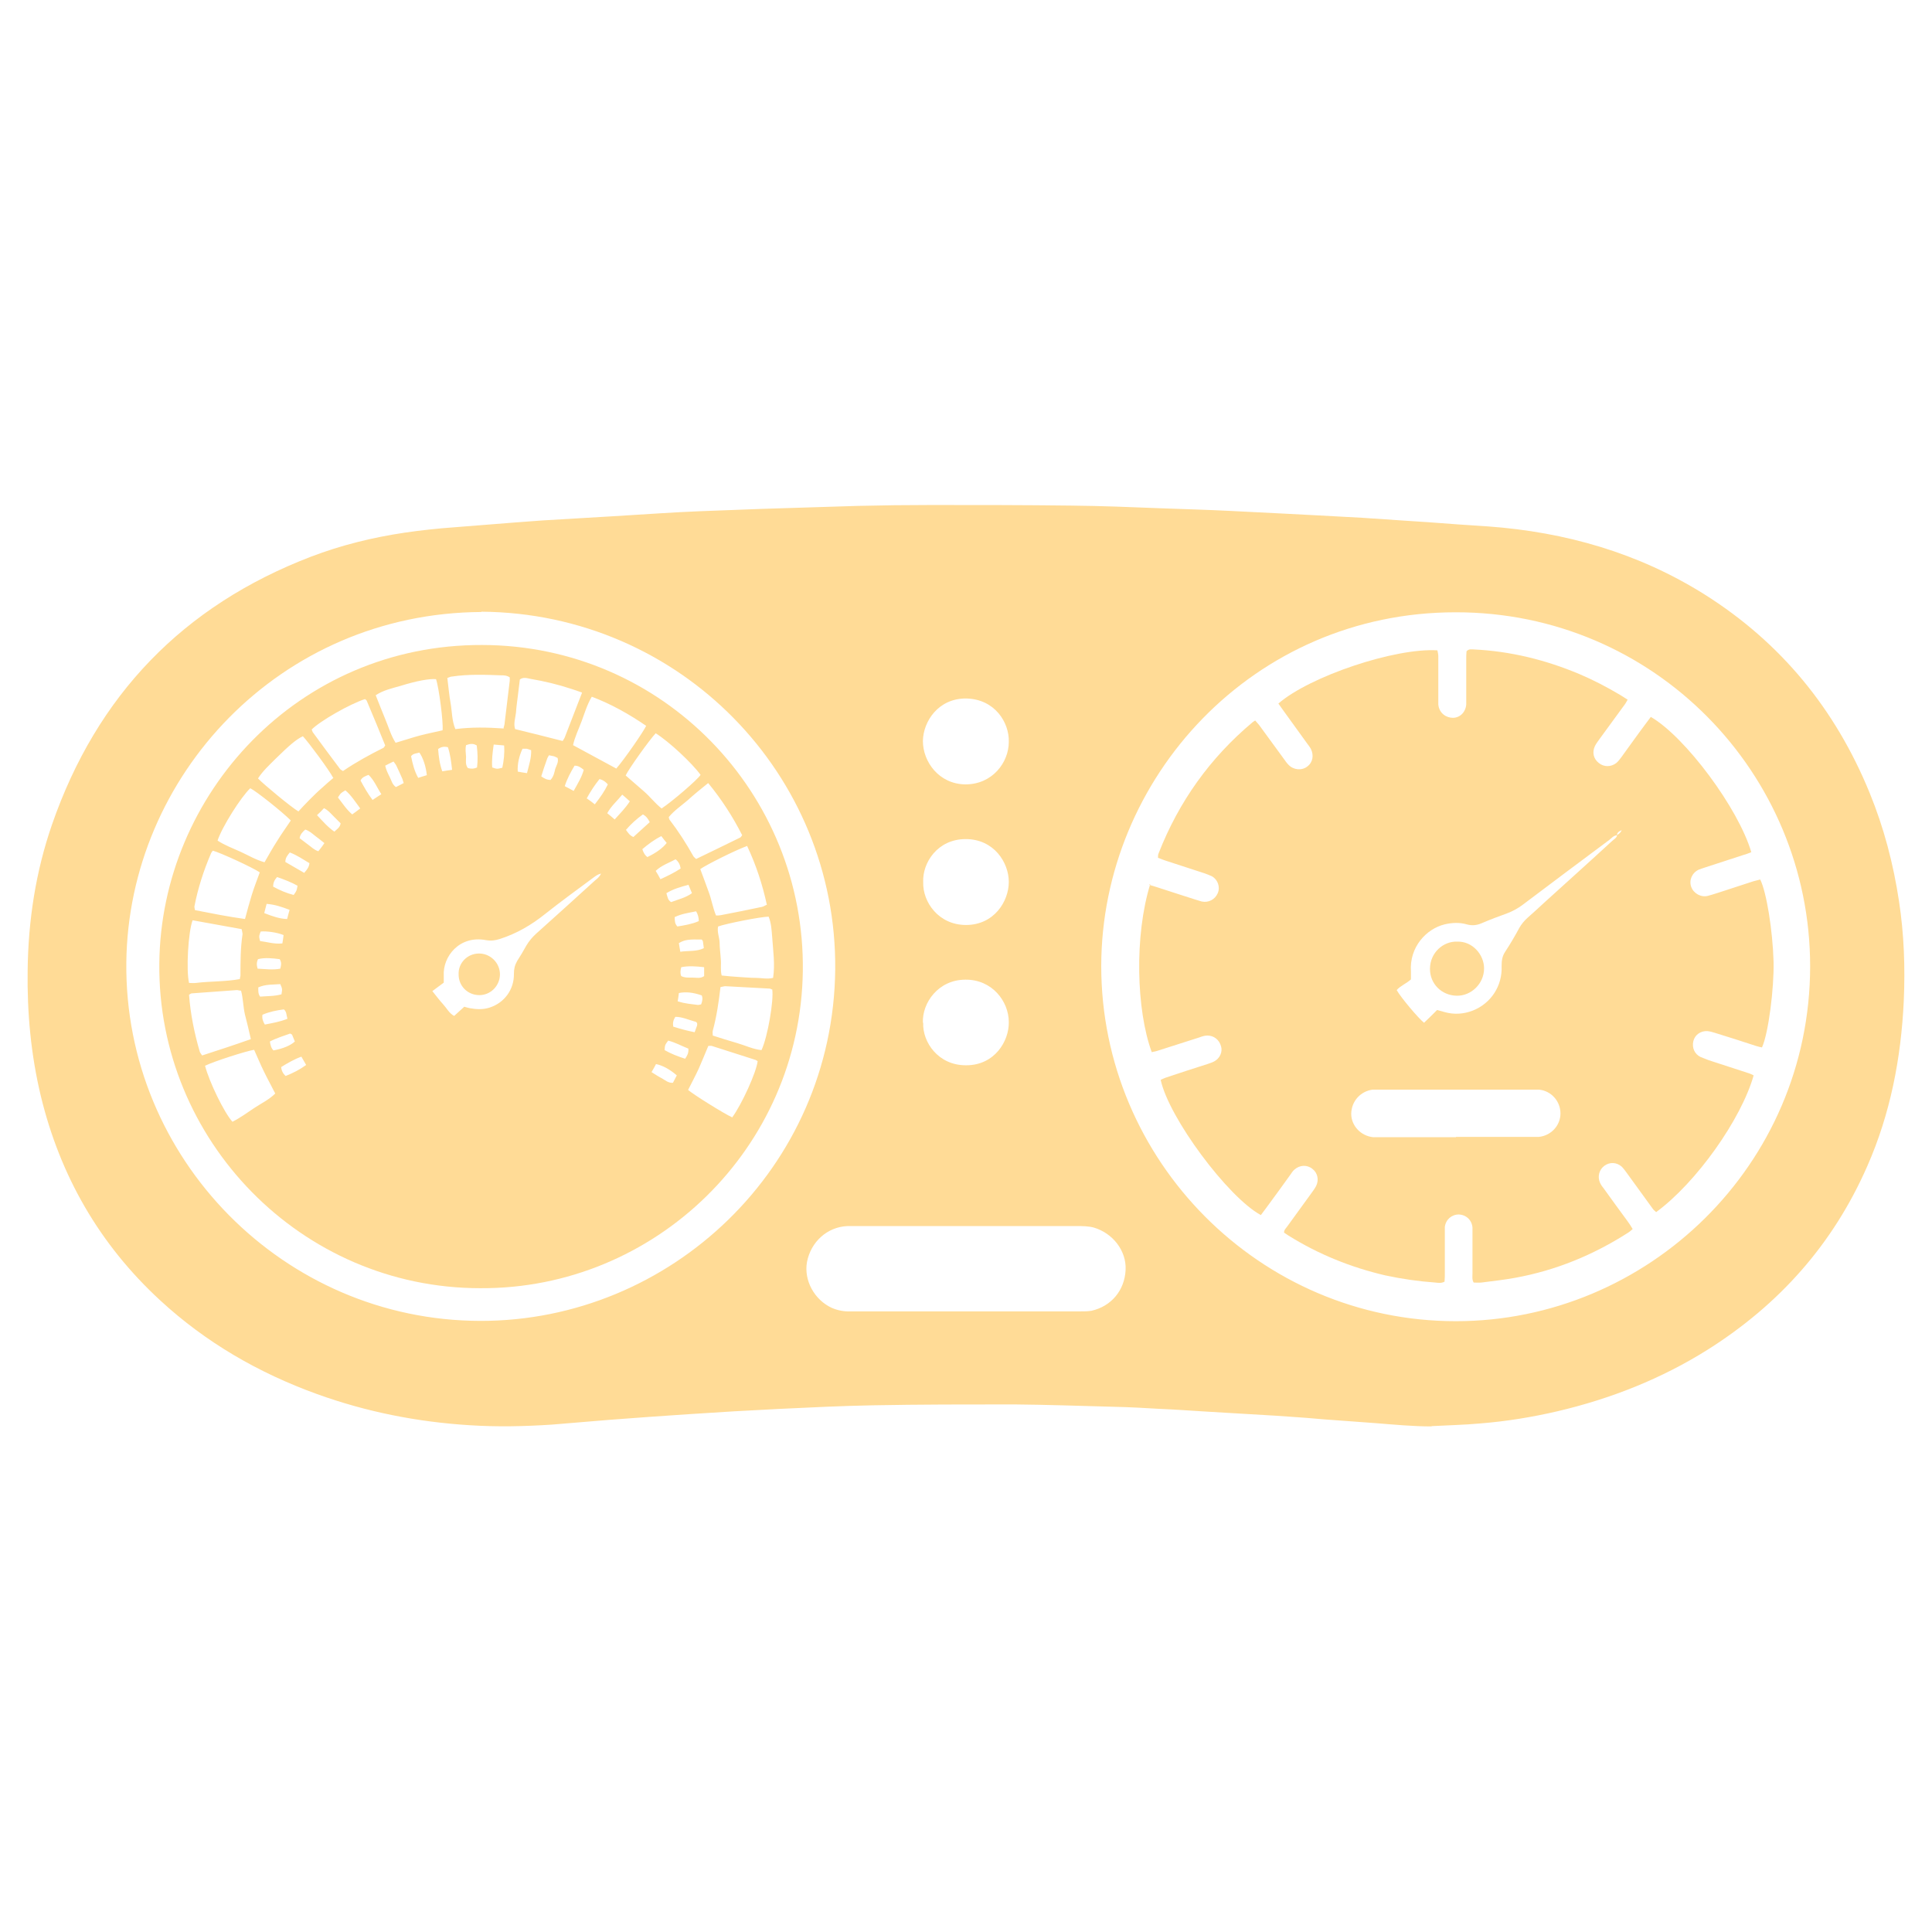
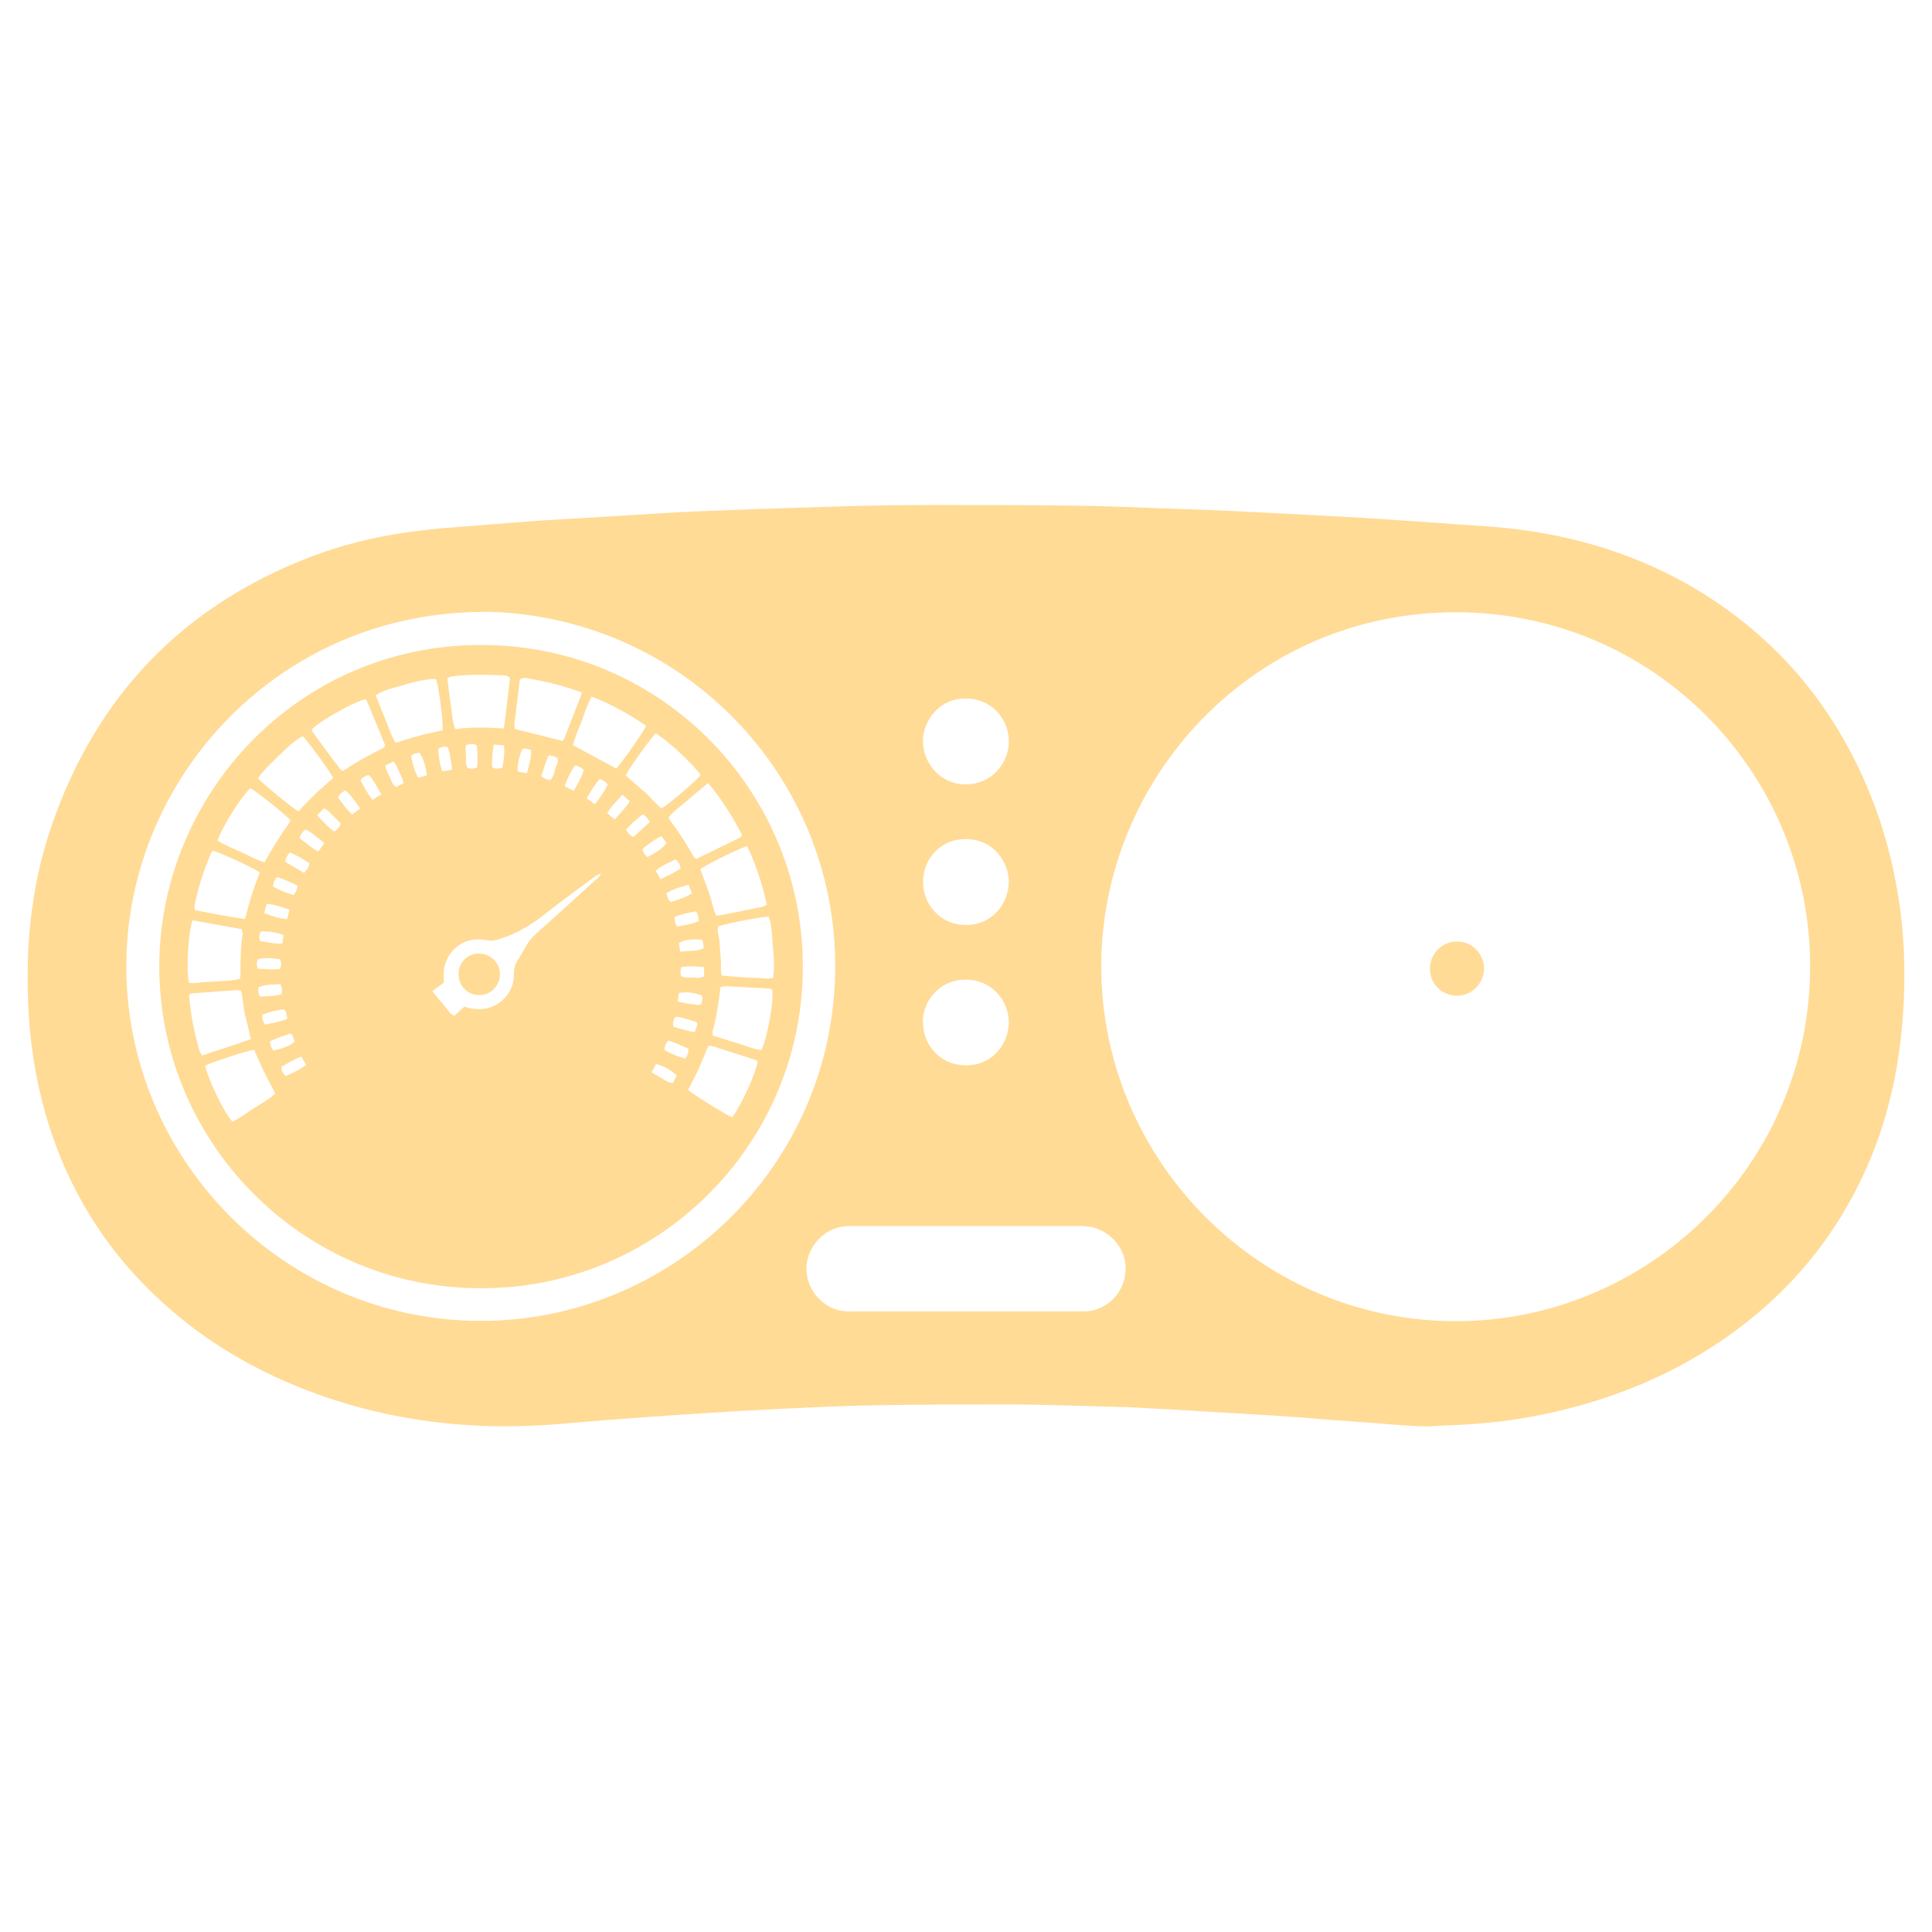
<svg xmlns="http://www.w3.org/2000/svg" viewBox="0 0 65 65" data-name="Layer 1" id="Layer_1">
  <defs>
    <style>
      .cls-1 {
        fill: #ffdb96;
        stroke-width: 0px;
      }
    </style>
  </defs>
  <path d="M48.16,47.99c-.63,0-1.25-.06-1.88-.11-.36-.03-.73-.05-1.09-.08-.42-.03-.85-.06-1.27-.1-.33-.02-.66-.05-1-.07-.79-.05-1.57-.09-2.36-.14-.51-.03-1.03-.07-1.54-.09-.51-.03-1.03-.06-1.54-.07-1.12-.03-2.24-.07-3.36-.08-1.59,0-3.17,0-4.76.03-1.04.02-2.08.07-3.12.12-1.03.05-2.06.11-3.09.18-.89.06-1.77.12-2.66.19-.64.05-1.29.11-1.93.16-.92.06-1.83.08-2.76.02-1.77-.11-3.48-.45-5.14-1.05-1.96-.71-3.73-1.73-5.27-3.15-2.04-1.88-3.37-4.19-4.02-6.89-.33-1.38-.46-2.79-.44-4.21.02-1.68.27-3.32.82-4.91,1.51-4.35,4.41-7.36,8.71-9.01,1.02-.39,2.08-.65,3.16-.81.55-.08,1.1-.14,1.66-.18.67-.05,1.35-.11,2.02-.16.31-.02.62-.05.94-.07.79-.05,1.57-.09,2.36-.14.53-.03,1.07-.07,1.6-.1.44-.03.89-.05,1.33-.07.71-.03,1.41-.05,2.12-.08,1.07-.03,2.14-.07,3.21-.1.82-.02,1.64-.03,2.46-.03,1.58,0,3.15,0,4.73.02,1,.01,2,.05,3,.09.79.03,1.58.05,2.36.09.6.03,1.19.06,1.79.09.38.02.77.04,1.15.06.49.03.99.05,1.48.08.44.03.89.06,1.33.09.3.02.6.04.91.06.66.05,1.33.1,1.99.14,2.61.19,5.06.89,7.29,2.29,2.57,1.62,4.4,3.86,5.55,6.67.48,1.17.8,2.39.99,3.65.17,1.11.21,2.23.16,3.36-.09,1.92-.45,3.79-1.23,5.56-1.15,2.62-2.96,4.65-5.37,6.17-1.56.98-3.26,1.65-5.05,2.07-.86.2-1.72.34-2.6.41-.54.05-1.09.06-1.63.09ZM60.9,32.51c0-6.49-5.24-11.92-11.93-11.91-6.81,0-11.91,5.57-11.92,11.9,0,6.55,5.34,11.95,11.93,11.95,6.45,0,11.91-5.24,11.92-11.93ZM16.19,20.59c-6.78.04-11.87,5.52-11.94,11.79-.07,6.6,5.3,12.05,11.91,12.06,6.4.01,11.87-5.15,11.94-11.82.06-6.57-5.22-11.99-11.9-12.04ZM32.51,44.12c1.27,0,2.54,0,3.82,0,.13,0,.27,0,.39-.02.67-.15,1.12-.69,1.15-1.38.03-.64-.43-1.23-1.07-1.42-.19-.05-.38-.05-.57-.05-2.48,0-4.97,0-7.45,0-.09,0-.18,0-.27,0-.68.03-1.23.53-1.36,1.21-.11.62.25,1.27.83,1.54.21.09.42.13.65.12,1.29,0,2.59,0,3.88,0ZM33.94,24.96c.02-.65-.47-1.44-1.43-1.46-.94-.01-1.45.77-1.46,1.43,0,.7.54,1.45,1.43,1.46.91,0,1.46-.74,1.46-1.43ZM31.06,34.41c-.03.64.5,1.44,1.45,1.43.95,0,1.44-.81,1.43-1.45,0-.71-.57-1.44-1.46-1.43-.91,0-1.46.78-1.43,1.45ZM31.06,29.68c-.02.67.52,1.44,1.44,1.44.94,0,1.44-.79,1.44-1.45,0-.65-.5-1.44-1.45-1.44-.95,0-1.46.8-1.43,1.45Z" class="cls-1" />
-   <path d="M38.66,29.77c.1.03.19.05.27.08.42.14.84.27,1.27.41.08.02.15.05.23.07.23.05.45-.07.54-.28.09-.21,0-.46-.2-.57-.08-.04-.17-.07-.25-.1-.43-.14-.86-.28-1.29-.42-.09-.03-.17-.06-.27-.1,0-.06,0-.11.02-.15.68-1.74,1.73-3.21,3.16-4.41.02-.02.05-.03.09-.06.04.05.09.1.13.15.28.38.56.77.84,1.15.05.07.09.13.15.19.17.18.45.2.63.06.19-.14.23-.38.12-.6-.04-.07-.09-.13-.14-.2-.26-.36-.52-.72-.78-1.08-.06-.08-.11-.16-.17-.24,1.06-.92,3.93-1.88,5.35-1.79.01.06.03.13.03.19,0,.46,0,.93,0,1.39,0,.08,0,.16,0,.24.03.31.28.45.49.45.24,0,.43-.19.45-.45,0-.08,0-.16,0-.24,0-.42,0-.85,0-1.27,0-.1,0-.2.01-.28.09-.09.17-.06.25-.06,1.23.06,2.41.35,3.55.83.47.2.91.43,1.35.69.09.05.17.11.27.17-.04.07-.07.13-.11.18-.28.38-.56.77-.84,1.15-.05.07-.11.15-.15.23-.1.21-.05.43.13.57.17.14.41.14.59,0,.07-.06.12-.13.18-.21.27-.37.53-.74.8-1.1.06-.08.12-.16.18-.24,1.16.67,2.95,3.08,3.38,4.55-.08.03-.16.07-.25.09-.43.14-.86.28-1.29.42-.08.03-.16.05-.23.08-.23.11-.33.36-.25.58.08.22.33.36.56.3.19-.05.39-.12.58-.18.32-.1.63-.21.95-.31.08-.02.15-.04.23-.06.21.41.42,1.71.45,2.77.02.87-.17,2.4-.39,2.88-.06-.01-.13-.03-.2-.05-.46-.15-.92-.3-1.38-.44-.09-.03-.17-.05-.26-.06-.23-.01-.42.13-.47.34-.05.22.04.43.24.53.09.04.19.07.28.11.44.14.88.29,1.32.43.07.02.13.05.19.08-.42,1.48-1.93,3.61-3.28,4.6-.04-.04-.09-.07-.12-.12-.29-.4-.58-.8-.87-1.2-.05-.07-.11-.15-.17-.21-.17-.15-.4-.16-.58-.03-.18.13-.24.37-.15.57.03.07.08.14.13.2.27.37.53.74.8,1.1.06.08.11.16.17.26-.06.05-.1.09-.15.12-1.17.75-2.43,1.27-3.8,1.52-.38.07-.76.11-1.14.16-.09.01-.18,0-.26,0-.06-.1-.04-.21-.04-.31,0-.43,0-.87,0-1.3,0-.08,0-.16,0-.24-.02-.25-.21-.43-.46-.44-.24,0-.44.17-.47.42,0,.07,0,.14,0,.21,0,.44,0,.89,0,1.33,0,.1,0,.2-.01.3-.11.06-.21.04-.31.03-.56-.04-1.12-.12-1.68-.24-1.16-.27-2.25-.71-3.26-1.34-.05-.03-.1-.07-.15-.1,0-.1.07-.15.11-.21.27-.38.55-.75.82-1.13.05-.07.11-.15.15-.23.1-.2.05-.44-.12-.57-.18-.15-.43-.14-.61.02-.06.05-.1.12-.15.19-.27.37-.53.74-.8,1.1-.06.08-.12.16-.18.24-1.11-.6-3.1-3.28-3.37-4.55.05-.02.1-.05.16-.07.47-.16.94-.31,1.41-.46.08-.03.16-.05.23-.09.19-.1.29-.32.23-.51-.06-.22-.24-.36-.46-.36-.09,0-.18.03-.26.06-.48.15-.96.31-1.44.46-.06.02-.11.02-.17.04-.52-1.41-.59-3.92-.05-5.66ZM54.42,28.1c-.13,0-.2.1-.28.16-.97.72-1.94,1.45-2.91,2.18-.16.12-.34.22-.53.29-.28.1-.57.21-.85.33-.16.07-.32.09-.5.04-.24-.07-.5-.06-.75,0-.61.15-1.19.76-1.13,1.59,0,.09,0,.18,0,.26-.15.14-.35.21-.48.36.14.25.73.95.92,1.1.15-.14.3-.29.44-.43.1.03.18.05.25.07.32.09.64.07.95-.05.61-.24,1-.83.97-1.5,0-.18.02-.33.12-.48.17-.26.33-.53.48-.81.07-.12.16-.23.27-.33.18-.16.36-.32.54-.49.76-.69,1.53-1.38,2.29-2.08.07-.07.17-.11.19-.22q.11-.06.15-.16c-.07.03-.14.06-.16.15ZM48.98,38.25c.83,0,1.66,0,2.49,0,.1,0,.2,0,.3,0,.41-.04.73-.38.73-.79,0-.41-.31-.76-.72-.8-.08,0-.16,0-.24,0-1.71,0-3.41,0-5.12,0-.08,0-.16,0-.24,0-.39.05-.71.37-.72.81,0,.41.33.75.74.79.1,0,.2,0,.3,0,.83,0,1.66,0,2.49,0Z" class="cls-1" />
  <path d="M16.16,43.34c-6.04,0-10.86-4.99-10.8-10.92.05-5.7,4.67-10.74,10.86-10.72,6.08.01,10.87,4.99,10.79,10.97-.08,5.98-4.99,10.7-10.84,10.67ZM14.55,33.35c.13.16.24.31.36.44.12.13.2.3.37.39.12-.11.23-.21.34-.31.07.02.13.04.19.05.22.04.44.05.66-.02.5-.16.83-.61.82-1.14,0-.16.03-.29.11-.43.11-.17.21-.34.31-.52.09-.15.2-.28.32-.39.66-.59,1.32-1.19,1.98-1.79.07-.06.16-.12.21-.24-.12.03-.19.09-.26.14-.54.4-1.09.8-1.62,1.22-.46.37-.96.66-1.52.84-.16.05-.29.07-.47.04-.89-.17-1.46.55-1.42,1.2,0,.07,0,.14,0,.23-.11.08-.23.17-.39.29ZM8.44,34.96c-.07-.3-.13-.57-.2-.83-.06-.26-.06-.54-.13-.8-.06,0-.1-.02-.14-.02-.5.04-1.01.07-1.51.11-.04,0-.07.03-.1.05.05.66.18,1.29.36,1.91.01.04.05.08.08.13.55-.18,1.08-.35,1.64-.55ZM6.9,35.86c.14.54.64,1.57.92,1.88.26-.13.49-.3.73-.46.24-.16.5-.28.71-.49-.13-.26-.26-.49-.38-.74-.12-.24-.22-.49-.33-.73-.23.03-1.36.39-1.66.54ZM25.86,30.84c-.25,0-1.42.23-1.7.33-.04.18.04.35.05.53,0,.19.03.38.04.57.02.18-.02.36.03.55.2.02.39.04.58.05.19.01.38.03.57.03.19,0,.38.05.58,0,.07-.46,0-.91-.03-1.36-.02-.24-.03-.48-.12-.7ZM25.14,28.46c-.39.14-1.39.64-1.58.78.09.25.19.5.28.76.1.26.14.54.25.8.06,0,.11,0,.16-.01.46-.09.93-.18,1.39-.28.05-.01.1-.05.16-.07-.15-.69-.36-1.33-.66-1.97ZM25.97,33.29s-.05-.03-.08-.03c-.49-.03-.99-.05-1.48-.08-.06,0-.11.02-.17.03-.06.51-.13.99-.26,1.47-.01.04,0,.1,0,.16.27.09.54.17.81.25.28.08.54.21.83.24.21-.45.42-1.69.36-2.05ZM14.67,22.85c-.22-.02-.63.05-1.21.23-.28.08-.56.14-.82.31.11.27.21.54.32.8.11.26.19.55.35.8.28-.08.54-.17.8-.24.26-.07.53-.12.78-.18.03-.26-.12-1.43-.22-1.72ZM19.58,23.3c-.14-.05-.25-.09-.35-.12-.45-.15-.91-.26-1.38-.34-.11-.02-.24-.07-.36.02-.02.19-.05.38-.07.57-.02.18-.05.36-.06.54-.02.19-.09.37-.03.56.53.13,1.06.26,1.6.4.02-.04.05-.07.07-.12.19-.49.38-.98.58-1.5ZM20.74,25.85c.27-.31.9-1.22,1-1.43-.57-.39-1.17-.73-1.83-.98-.16.27-.24.55-.34.82-.1.27-.23.53-.29.81.49.27.97.52,1.46.79ZM8.24,30.93c.08-.3.15-.56.23-.82.08-.26.18-.51.27-.76-.23-.16-1.34-.67-1.58-.73-.02.03-.05.06-.06.09-.25.58-.44,1.17-.56,1.79,0,.03.01.07.02.12.56.11,1.11.22,1.69.3ZM9.78,27.6c-.3-.3-1.17-.99-1.36-1.08-.31.29-.95,1.3-1.1,1.76.24.16.52.26.78.38.26.12.51.27.8.35.14-.24.27-.48.42-.71.14-.23.3-.45.46-.69ZM16.94,24.5c.02-.08.04-.14.04-.19.06-.47.11-.94.17-1.41,0-.04,0-.08,0-.11-.1-.07-.2-.07-.3-.07-.54-.02-1.09-.04-1.63.04-.06,0-.11.03-.17.05.04.3.06.58.11.85.05.28.04.58.16.87.54-.07,1.07-.06,1.64-.02ZM11.21,26.17c-.12-.24-.83-1.2-1.02-1.4-.23.11-.45.3-.92.76-.21.21-.43.41-.59.66.18.19,1.12.97,1.36,1.11.12-.13.24-.26.37-.39.14-.14.27-.27.42-.4.13-.12.27-.24.4-.35ZM22.06,24.67c-.2.21-.91,1.2-1.01,1.42.2.18.41.35.61.53.21.18.38.41.6.58.36-.24,1.2-.96,1.31-1.13-.28-.39-1.06-1.12-1.51-1.4ZM24.63,37.6c.33-.45.82-1.53.86-1.9-.02-.01-.05-.03-.07-.04-.49-.16-.98-.31-1.47-.47-.03-.01-.08,0-.12,0-.11.26-.21.51-.32.76-.11.24-.24.48-.36.72.2.17,1.23.81,1.48.92ZM10.49,24.55s.02.06.03.08c.3.41.61.83.92,1.24.02.03.06.04.1.07.44-.3.9-.55,1.36-.78.02-.01.03-.04.06-.08-.2-.5-.41-1-.62-1.5,0-.02-.04-.04-.06-.06-.5.16-1.52.74-1.8,1.03ZM6.48,30.96c-.15.41-.22,1.68-.12,2.11.07,0,.15.01.23,0,.49-.06.99-.04,1.48-.13,0-.05.02-.09.02-.12,0-.46,0-.93.07-1.39,0-.05-.02-.11-.03-.17-.56-.1-1.1-.2-1.66-.3ZM23.82,26.35c-.25.2-.47.38-.68.57-.22.19-.46.35-.64.57.01.04.01.06.02.08.3.39.57.81.81,1.24.02.03.05.05.09.09.5-.24.99-.48,1.48-.72.02-.01.04-.04.07-.08-.31-.61-.68-1.19-1.14-1.75ZM22.89,32.02c.28-.04.55,0,.79-.12-.01-.08-.02-.15-.03-.22,0-.03-.03-.05-.04-.07-.42-.01-.57,0-.77.12.01.08.03.17.05.3ZM9.5,31.74c.02-.1.03-.2.04-.28-.21-.09-.57-.14-.77-.12-.06.16-.06.16-.02.32.24.03.48.11.75.08ZM9.77,34.77c-.22.08-.46.15-.69.27.02.12.04.22.12.3.33-.06.58-.17.72-.3-.03-.07-.06-.15-.09-.22,0-.02-.03-.02-.07-.05ZM23.37,34.73c.03-.09.06-.16.08-.22.02-.07,0-.13-.07-.14-.22-.06-.43-.16-.66-.16-.07.11-.09.21-.07.33.13.04.26.08.38.11.11.03.21.05.35.08ZM9.67,34.27c-.04-.12-.02-.23-.12-.31-.24.03-.49.08-.72.18-.02.13.02.23.08.33.25-.05.5-.09.75-.19ZM20.02,27.05c.18-.23.32-.43.43-.66-.08-.09-.16-.15-.28-.18-.16.2-.3.41-.43.65.09.06.17.12.27.2ZM16.02,25.07c-.12-.07-.22-.04-.34,0-.03.13-.01.26,0,.39,0,.13-.03.26.06.38.1.03.2.03.31-.02.03-.25.02-.49-.01-.74ZM10.24,29.36c.1-.11.16-.2.17-.32-.22-.13-.42-.27-.66-.36-.08.1-.15.18-.15.32.21.12.41.24.64.37ZM22.22,29.58c.24-.11.47-.22.68-.36-.02-.12-.06-.22-.17-.31-.22.12-.47.2-.67.39.06.1.11.18.16.28ZM18.53,26.23c.1-.11.12-.24.15-.36.04-.12.12-.23.08-.37-.05-.02-.09-.05-.14-.06-.05-.01-.1-.02-.15-.03-.03.05-.06.1-.07.14-.07.19-.13.38-.19.57.11.08.2.12.32.12ZM9.32,29.51c-.09.1-.13.19-.13.32.22.12.45.22.69.28.1-.14.1-.14.13-.31-.21-.12-.45-.21-.68-.29ZM14.36,26.08c-.03-.3-.13-.59-.25-.76-.09.03-.2.02-.28.12.05.25.11.5.24.73.1-.03.18-.06.29-.09ZM9.74,30.61c-.26-.1-.5-.18-.77-.2-.03.11-.05.2-.08.31.26.1.5.19.77.2.03-.11.05-.2.08-.3ZM12.54,26.91c.11-.07.19-.13.29-.19-.15-.23-.24-.47-.43-.65-.11.04-.22.08-.27.19.12.22.24.44.41.66ZM13.58,26.34c-.02-.07-.03-.1-.04-.13-.07-.15-.13-.3-.2-.44-.02-.05-.06-.09-.1-.15-.1.05-.19.09-.28.14.03.14.09.26.15.38.06.11.08.25.21.34.09-.04.17-.09.27-.14ZM16.61,25.05c-.04.28-.07.53-.05.77.17.06.17.05.34.01.05-.24.08-.48.06-.75-.11-.01-.21-.02-.34-.03ZM9.47,33.45c.03-.18.03-.18-.04-.34-.24.02-.5,0-.74.11,0,.11-.01.21.06.31.25-.02.49-.01.73-.08ZM23.69,32.54c-.27-.03-.52-.05-.77,0-.03.11-.04.21,0,.3.12.06.25.05.38.05.13,0,.26.04.39-.05v-.3ZM14.74,25.2c.02.26.05.5.14.75.11-.02.2-.03.33-.05-.03-.27-.06-.52-.14-.76-.12-.03-.22-.02-.33.06ZM8.67,32.59c.25.01.5.05.76,0,.03-.12.05-.21-.02-.32-.24-.03-.49-.06-.73,0-.05.11-.05.2-.01.33ZM21.79,28.83c.29-.14.51-.3.64-.47-.06-.07-.12-.15-.18-.23-.24.12-.44.27-.64.44.04.12.09.21.18.27ZM22.81,33.69c.24.08.46.09.67.12.04,0,.07-.01.11-.02.04-.11.06-.2.02-.3-.28-.1-.54-.13-.77-.08-.01.08-.02.17-.04.28ZM22.7,30.85c0,.12,0,.23.09.32.25-.04.49-.08.72-.18q0-.18-.09-.33c-.24.05-.48.08-.71.19ZM23.16,29.77c-.27.07-.51.14-.74.28.04.12.04.23.16.3.23-.09.48-.14.7-.3-.04-.1-.08-.19-.12-.29ZM23.16,35.28c-.23-.09-.44-.21-.68-.27-.11.15-.11.15-.12.32.21.12.44.21.69.29.07-.1.12-.19.11-.33ZM21.86,27.66c-.06-.12-.12-.2-.23-.26-.21.15-.4.32-.57.52.07.1.13.19.25.24.19-.17.37-.34.55-.5ZM9.61,36.2c.25-.1.47-.21.69-.37-.06-.1-.11-.19-.16-.28-.25.09-.47.22-.68.35.01.12.06.22.15.3ZM21.92,36.07c.13.08.23.15.35.21.11.06.21.16.37.15.04-.08.09-.17.13-.25-.24-.21-.49-.34-.7-.38-.04.08-.09.17-.15.27ZM12.12,27.2c-.17-.23-.31-.45-.5-.61-.17.1-.16.1-.25.24.15.19.28.4.48.57.09-.06.16-.12.27-.2ZM17.73,26.01c.07-.28.15-.51.14-.77-.06-.02-.1-.04-.15-.05-.05,0-.1,0-.14,0-.11.23-.18.52-.16.77.09.02.18.03.3.05ZM10.92,28.37c-.13-.1-.22-.18-.32-.25-.1-.08-.2-.17-.33-.21-.09.08-.17.16-.19.29.1.07.19.15.29.22.1.07.19.17.34.22.07-.09.13-.16.2-.27ZM20.94,26.73c-.18.22-.38.39-.51.63.09.07.16.13.25.21.18-.2.36-.38.51-.61-.08-.07-.15-.14-.26-.23ZM19.3,26.61c.14-.25.27-.46.34-.71-.1-.08-.18-.14-.31-.14-.13.22-.25.44-.33.69.1.05.19.1.3.16ZM10.67,27.43c.2.21.36.4.58.55.09-.09.19-.14.21-.28-.08-.08-.17-.17-.25-.25-.09-.09-.17-.19-.31-.26-.07.08-.14.15-.23.23Z" class="cls-1" />
  <path d="M49.02,31.68c.52-.02.91.44.91.9,0,.52-.44.93-.92.92-.51-.01-.9-.4-.9-.9,0-.56.46-.94.92-.92Z" class="cls-1" />
  <path d="M15.43,32.79c-.02-.38.28-.7.67-.71.39-.01.72.31.72.7,0,.38-.31.7-.69.7-.4,0-.7-.31-.7-.69Z" class="cls-1" />
</svg>